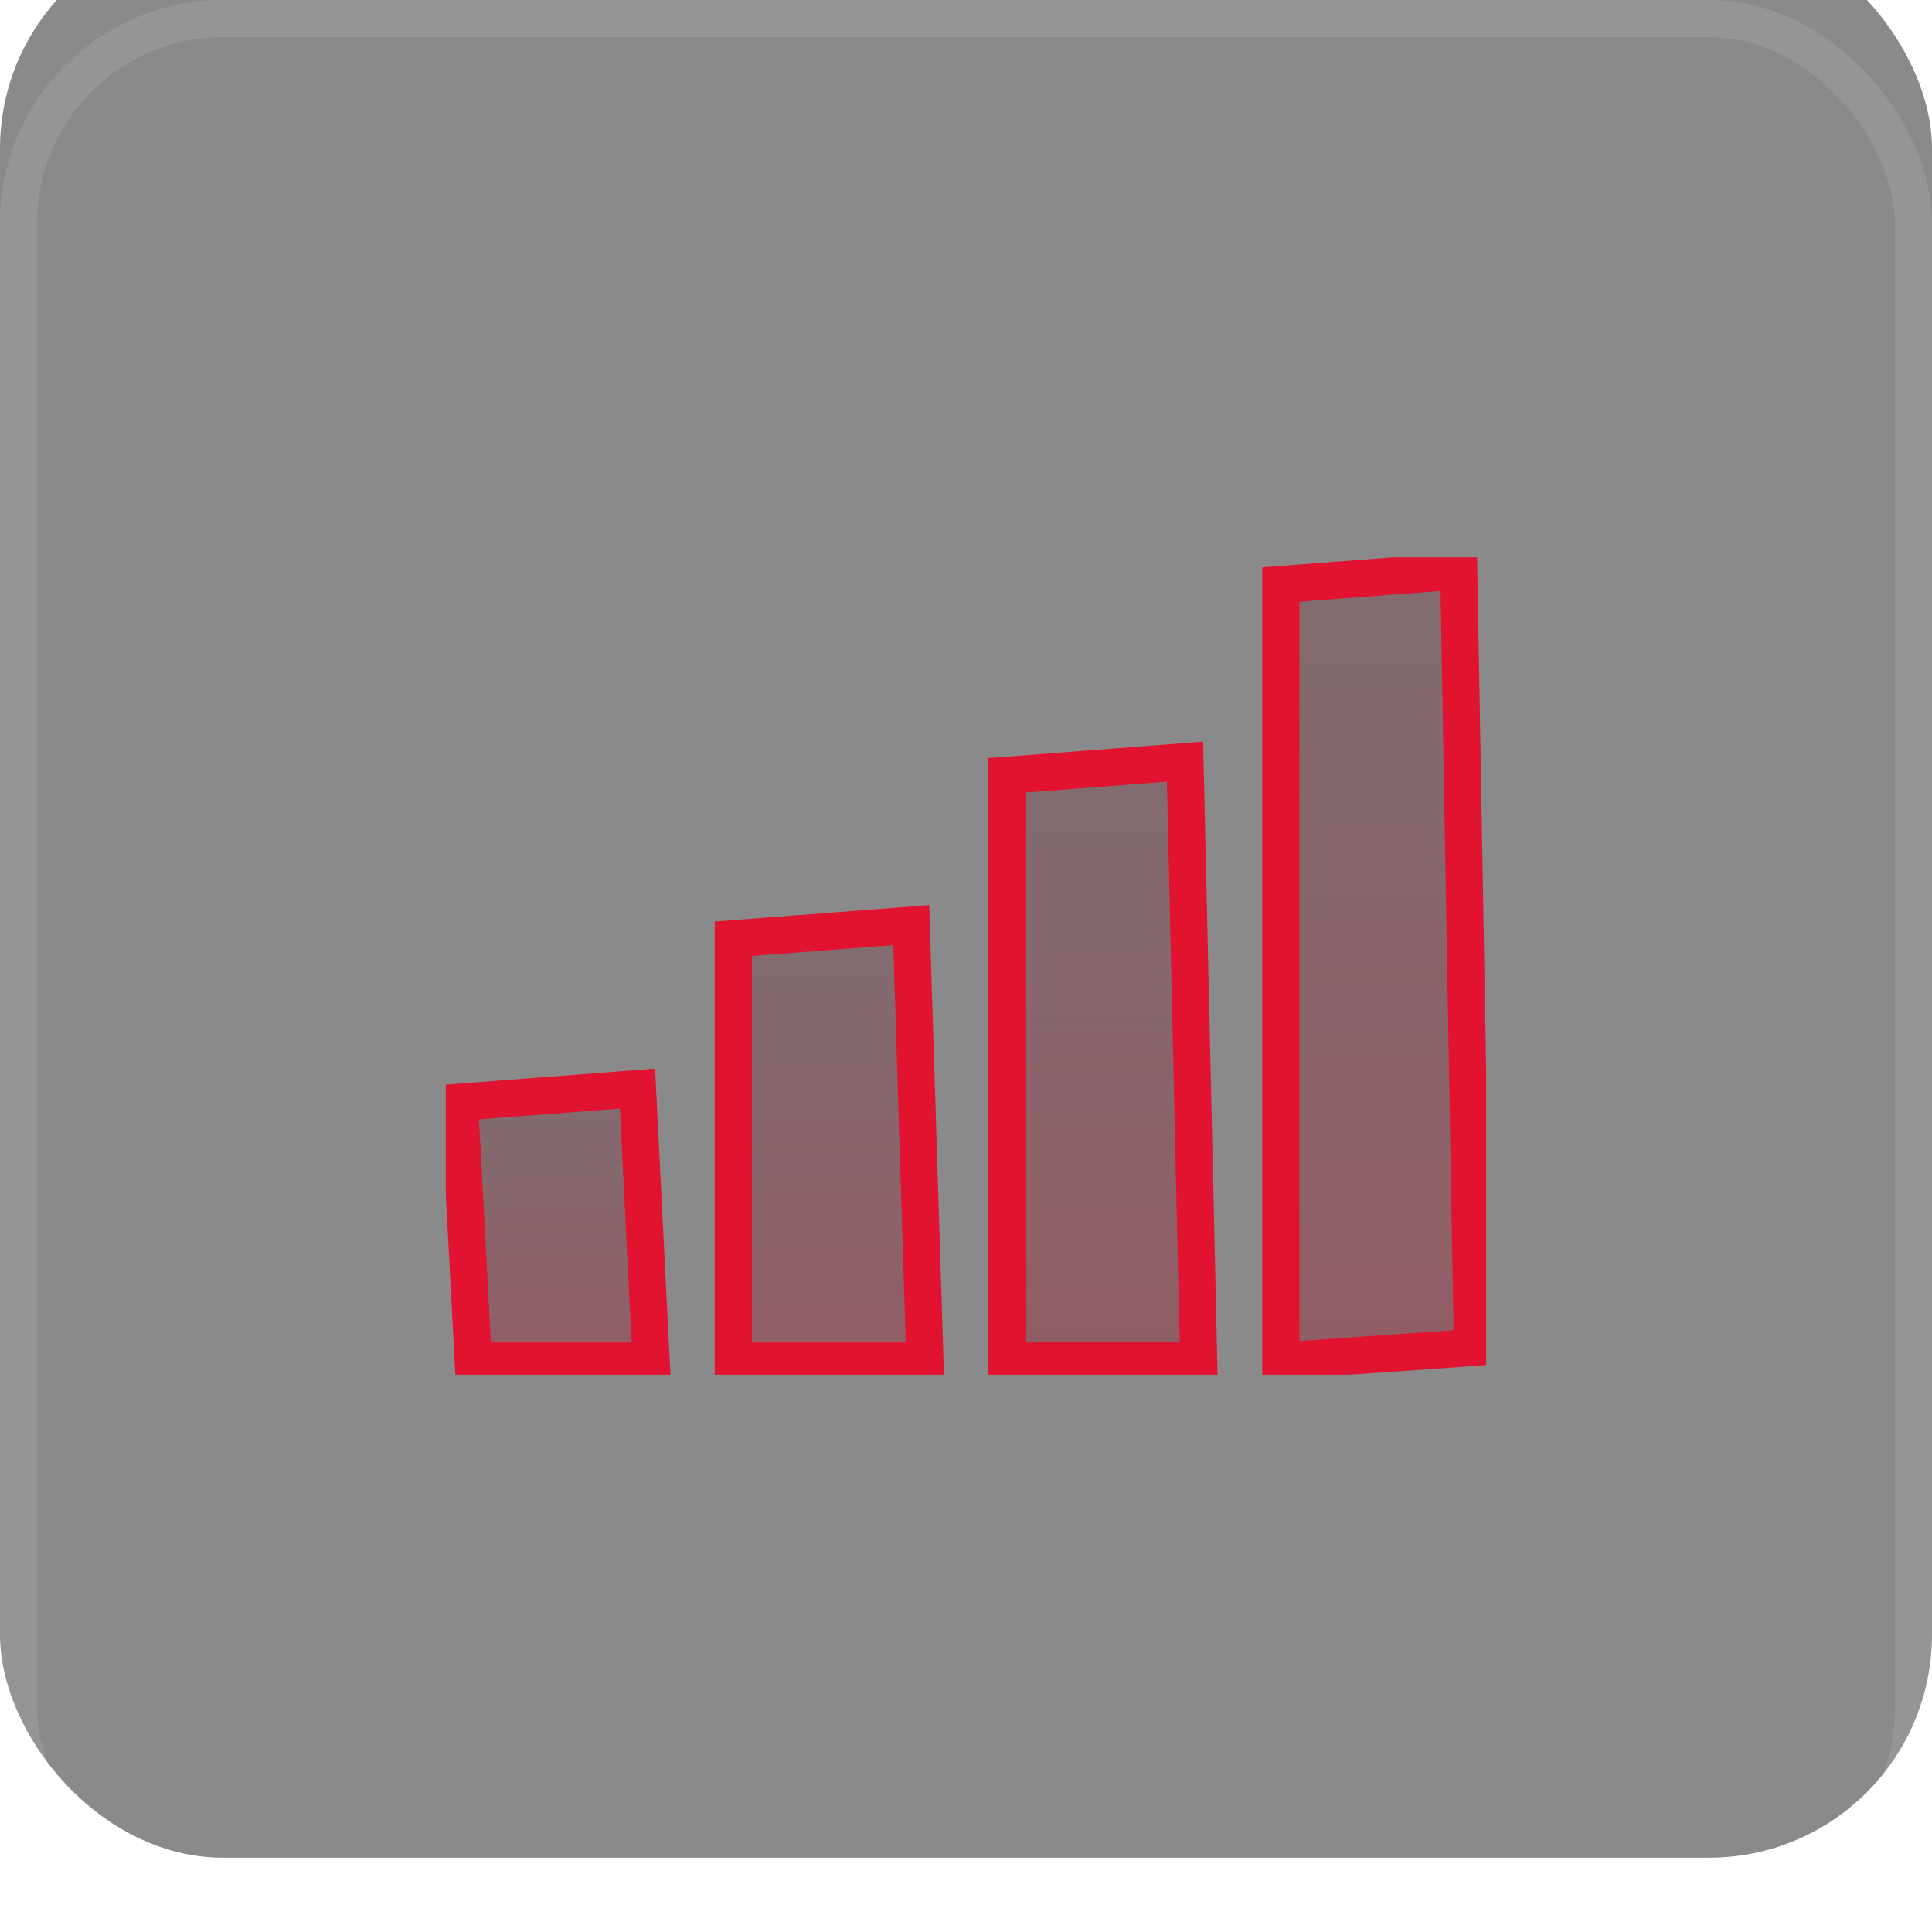
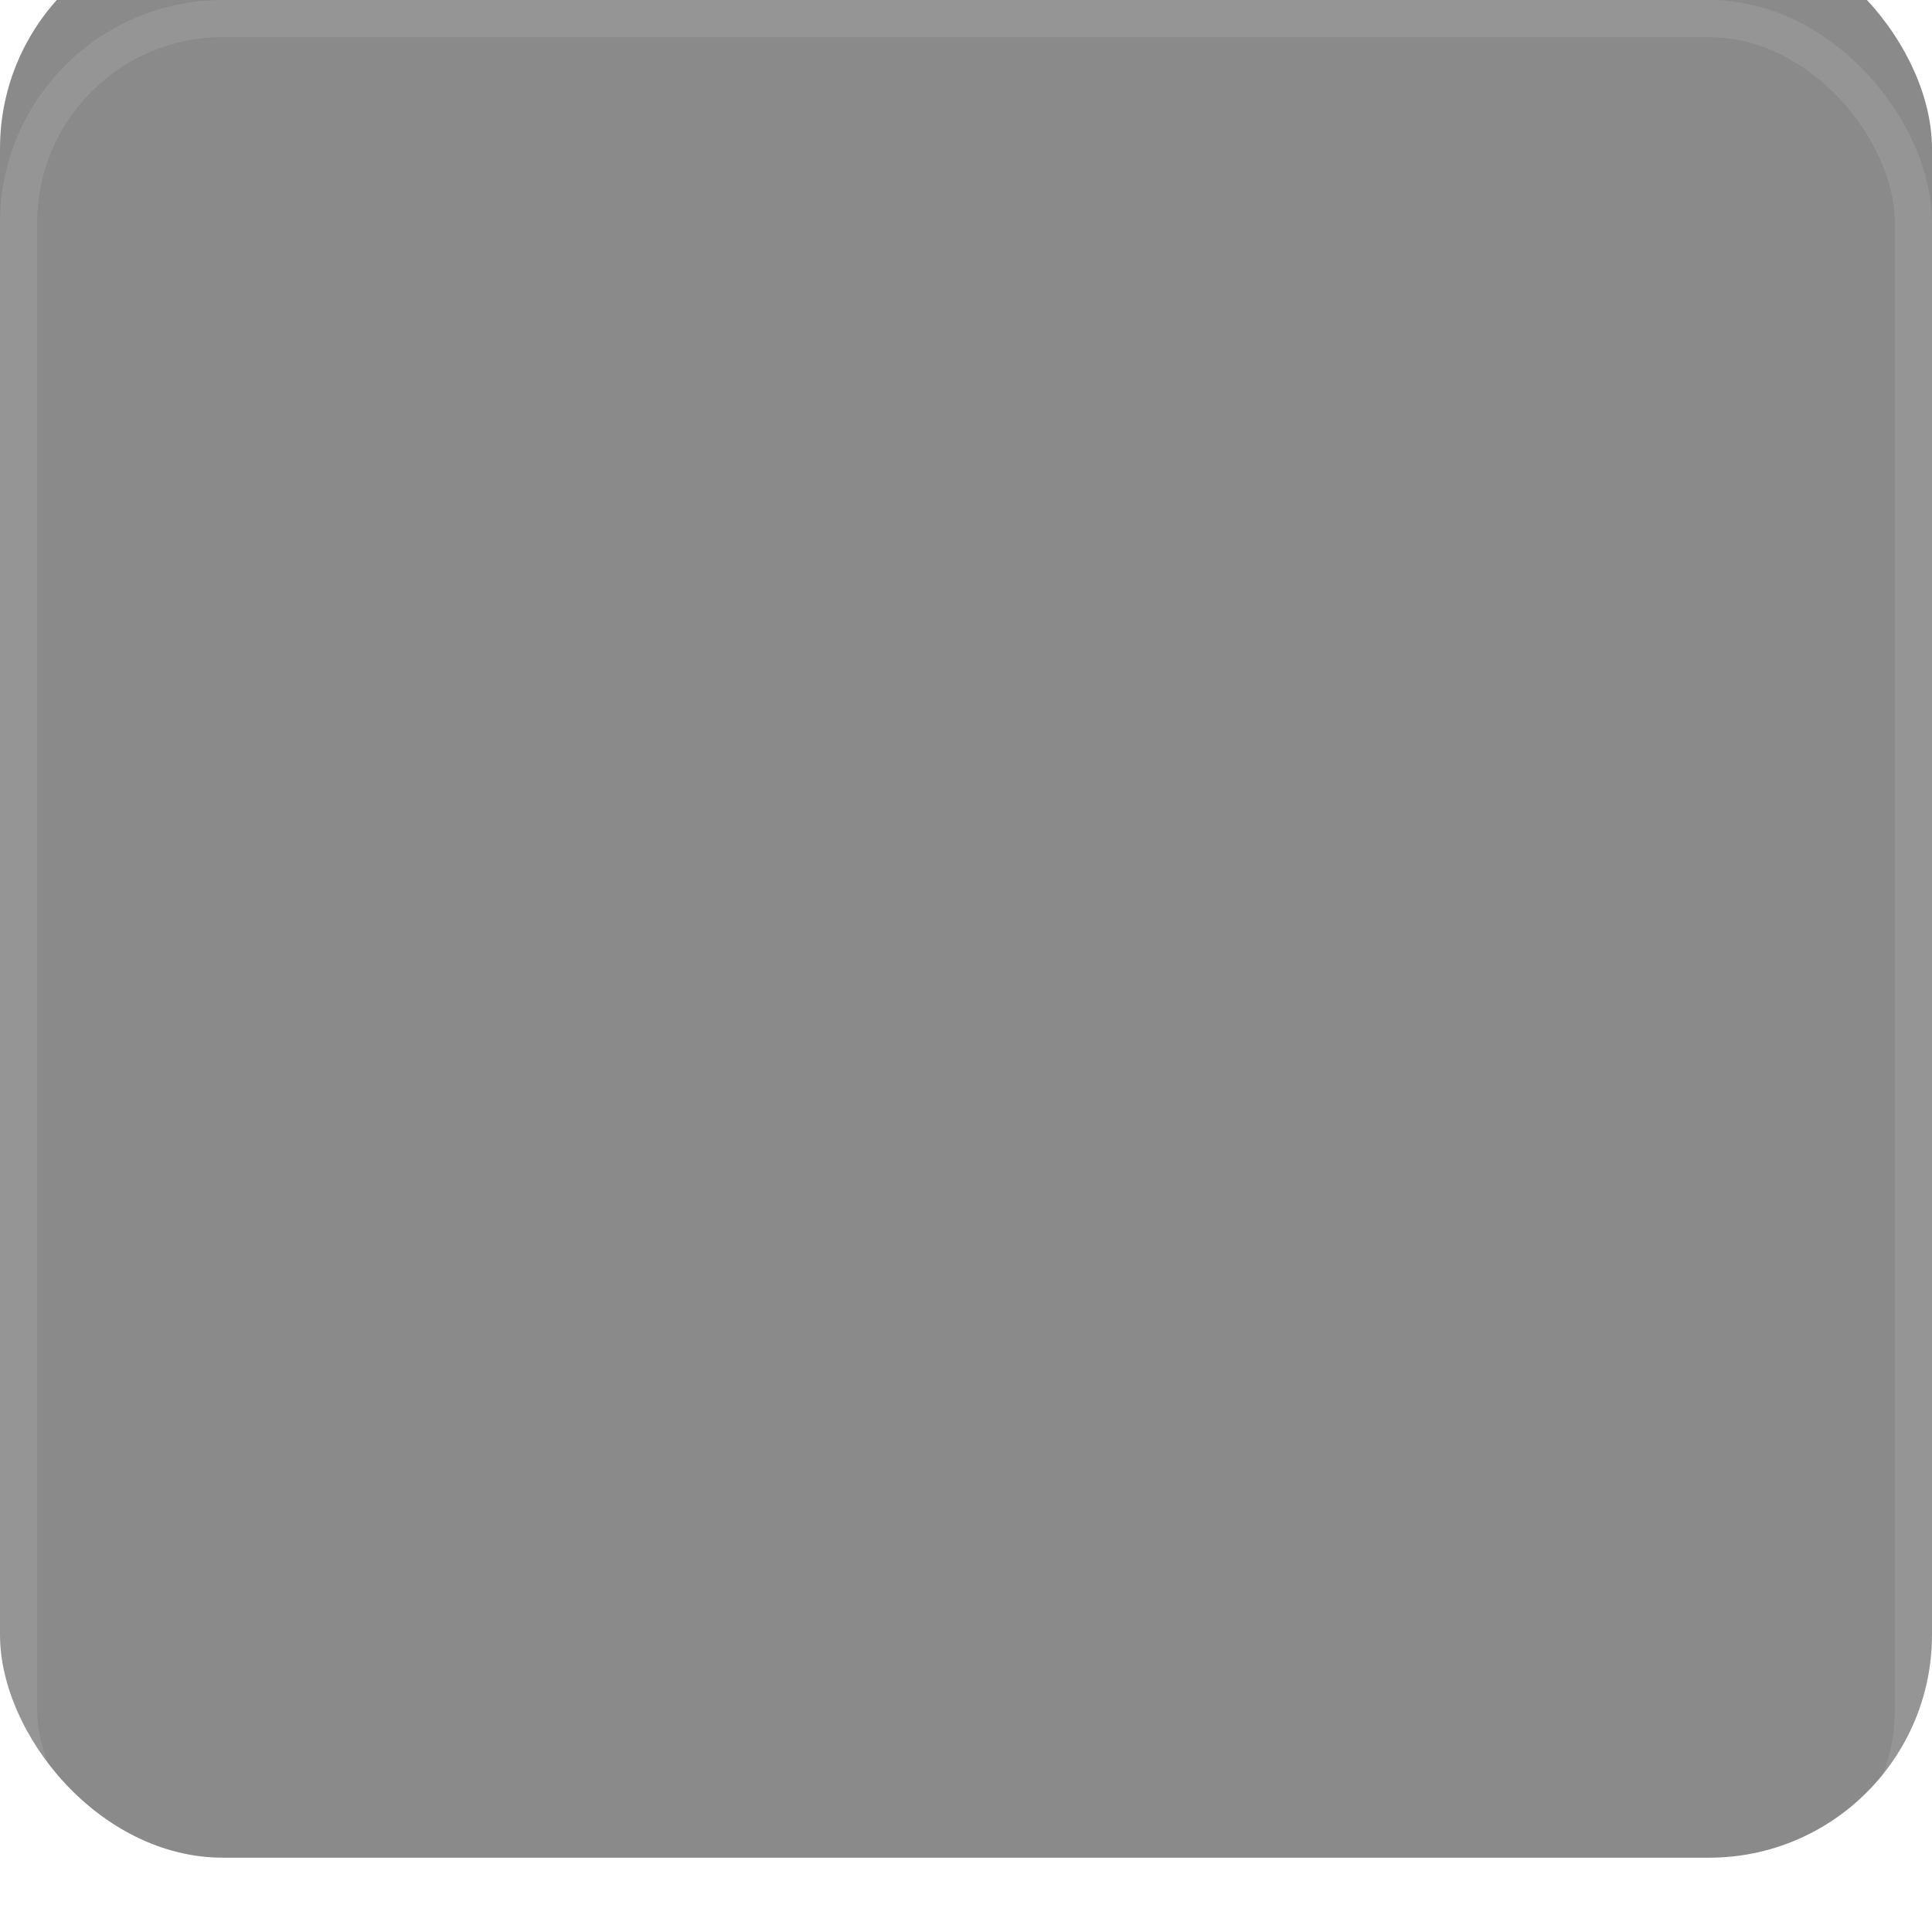
<svg xmlns="http://www.w3.org/2000/svg" width="52" height="52" viewBox="0 0 52 52" fill="none">
  <g opacity="0.5">
    <g filter="url(#filter0_i_82_3646)">
      <rect width="52" height="52" rx="6" fill="#151515" />
    </g>
    <rect x="0.5" y="0.5" width="51" height="51" rx="5.5" stroke="white" stroke-opacity="0.1" />
  </g>
  <g clip-path="url(#clip0_82_3646)">
    <path fill-rule="evenodd" clip-rule="evenodd" d="M17.158 29.3L17.526 36.633H12.737L12.368 29.667L17.158 29.3Z" fill="url(#paint0_linear_82_3646)" stroke="#E21231" />
    <path fill-rule="evenodd" clip-rule="evenodd" d="M24.526 24.9L24.895 36.633H19.737V25.267L24.526 24.9Z" fill="url(#paint1_linear_82_3646)" stroke="#E21231" />
-     <path fill-rule="evenodd" clip-rule="evenodd" d="M31.895 20.5L32.263 36.633H27.105V20.867L31.895 20.5Z" fill="url(#paint2_linear_82_3646)" stroke="#E21231" />
    <path fill-rule="evenodd" clip-rule="evenodd" d="M39.263 15.367L39.632 36.267L34.474 36.633V15.733L39.263 15.367Z" fill="url(#paint3_linear_82_3646)" stroke="#E21231" />
  </g>
  <defs>
    <filter id="filter0_i_82_3646" x="0" y="-1" width="52" height="53" filterUnits="userSpaceOnUse" color-interpolation-filters="sRGB">
      <feFlood flood-opacity="0" result="BackgroundImageFix" />
      <feBlend mode="normal" in="SourceGraphic" in2="BackgroundImageFix" result="shape" />
      <feColorMatrix in="SourceAlpha" type="matrix" values="0 0 0 0 0 0 0 0 0 0 0 0 0 0 0 0 0 0 127 0" result="hardAlpha" />
      <feOffset dy="-2" />
      <feGaussianBlur stdDeviation="0.5" />
      <feComposite in2="hardAlpha" operator="arithmetic" k2="-1" k3="1" />
      <feColorMatrix type="matrix" values="0 0 0 0 0 0 0 0 0 0 0 0 0 0 0 0 0 0 0.14 0" />
      <feBlend mode="normal" in2="shape" result="effect1_innerShadow_82_3646" />
    </filter>
    <linearGradient id="paint0_linear_82_3646" x1="270.263" y1="16.55" x2="270.263" y2="44.675" gradientUnits="userSpaceOnUse">
      <stop stop-opacity="0" />
      <stop offset="1" stop-color="#E21231" stop-opacity="0.5" />
    </linearGradient>
    <linearGradient id="paint1_linear_82_3646" x1="277.632" y1="4.5" x2="277.632" y2="49.5" gradientUnits="userSpaceOnUse">
      <stop stop-opacity="0" />
      <stop offset="1" stop-color="#E21231" stop-opacity="0.5" />
    </linearGradient>
    <linearGradient id="paint2_linear_82_3646" x1="285" y1="-7.55" x2="285" y2="54.325" gradientUnits="userSpaceOnUse">
      <stop stop-opacity="0" />
      <stop offset="1" stop-color="#E21231" stop-opacity="0.5" />
    </linearGradient>
    <linearGradient id="paint3_linear_82_3646" x1="292.368" y1="-21.608" x2="292.368" y2="59.954" gradientUnits="userSpaceOnUse">
      <stop stop-opacity="0" />
      <stop offset="1" stop-color="#E21231" stop-opacity="0.5" />
    </linearGradient>
    <clipPath id="clip0_82_3646">
-       <rect width="28" height="22" fill="white" transform="translate(12 15)" />
-     </clipPath>
+       </clipPath>
  </defs>
</svg>